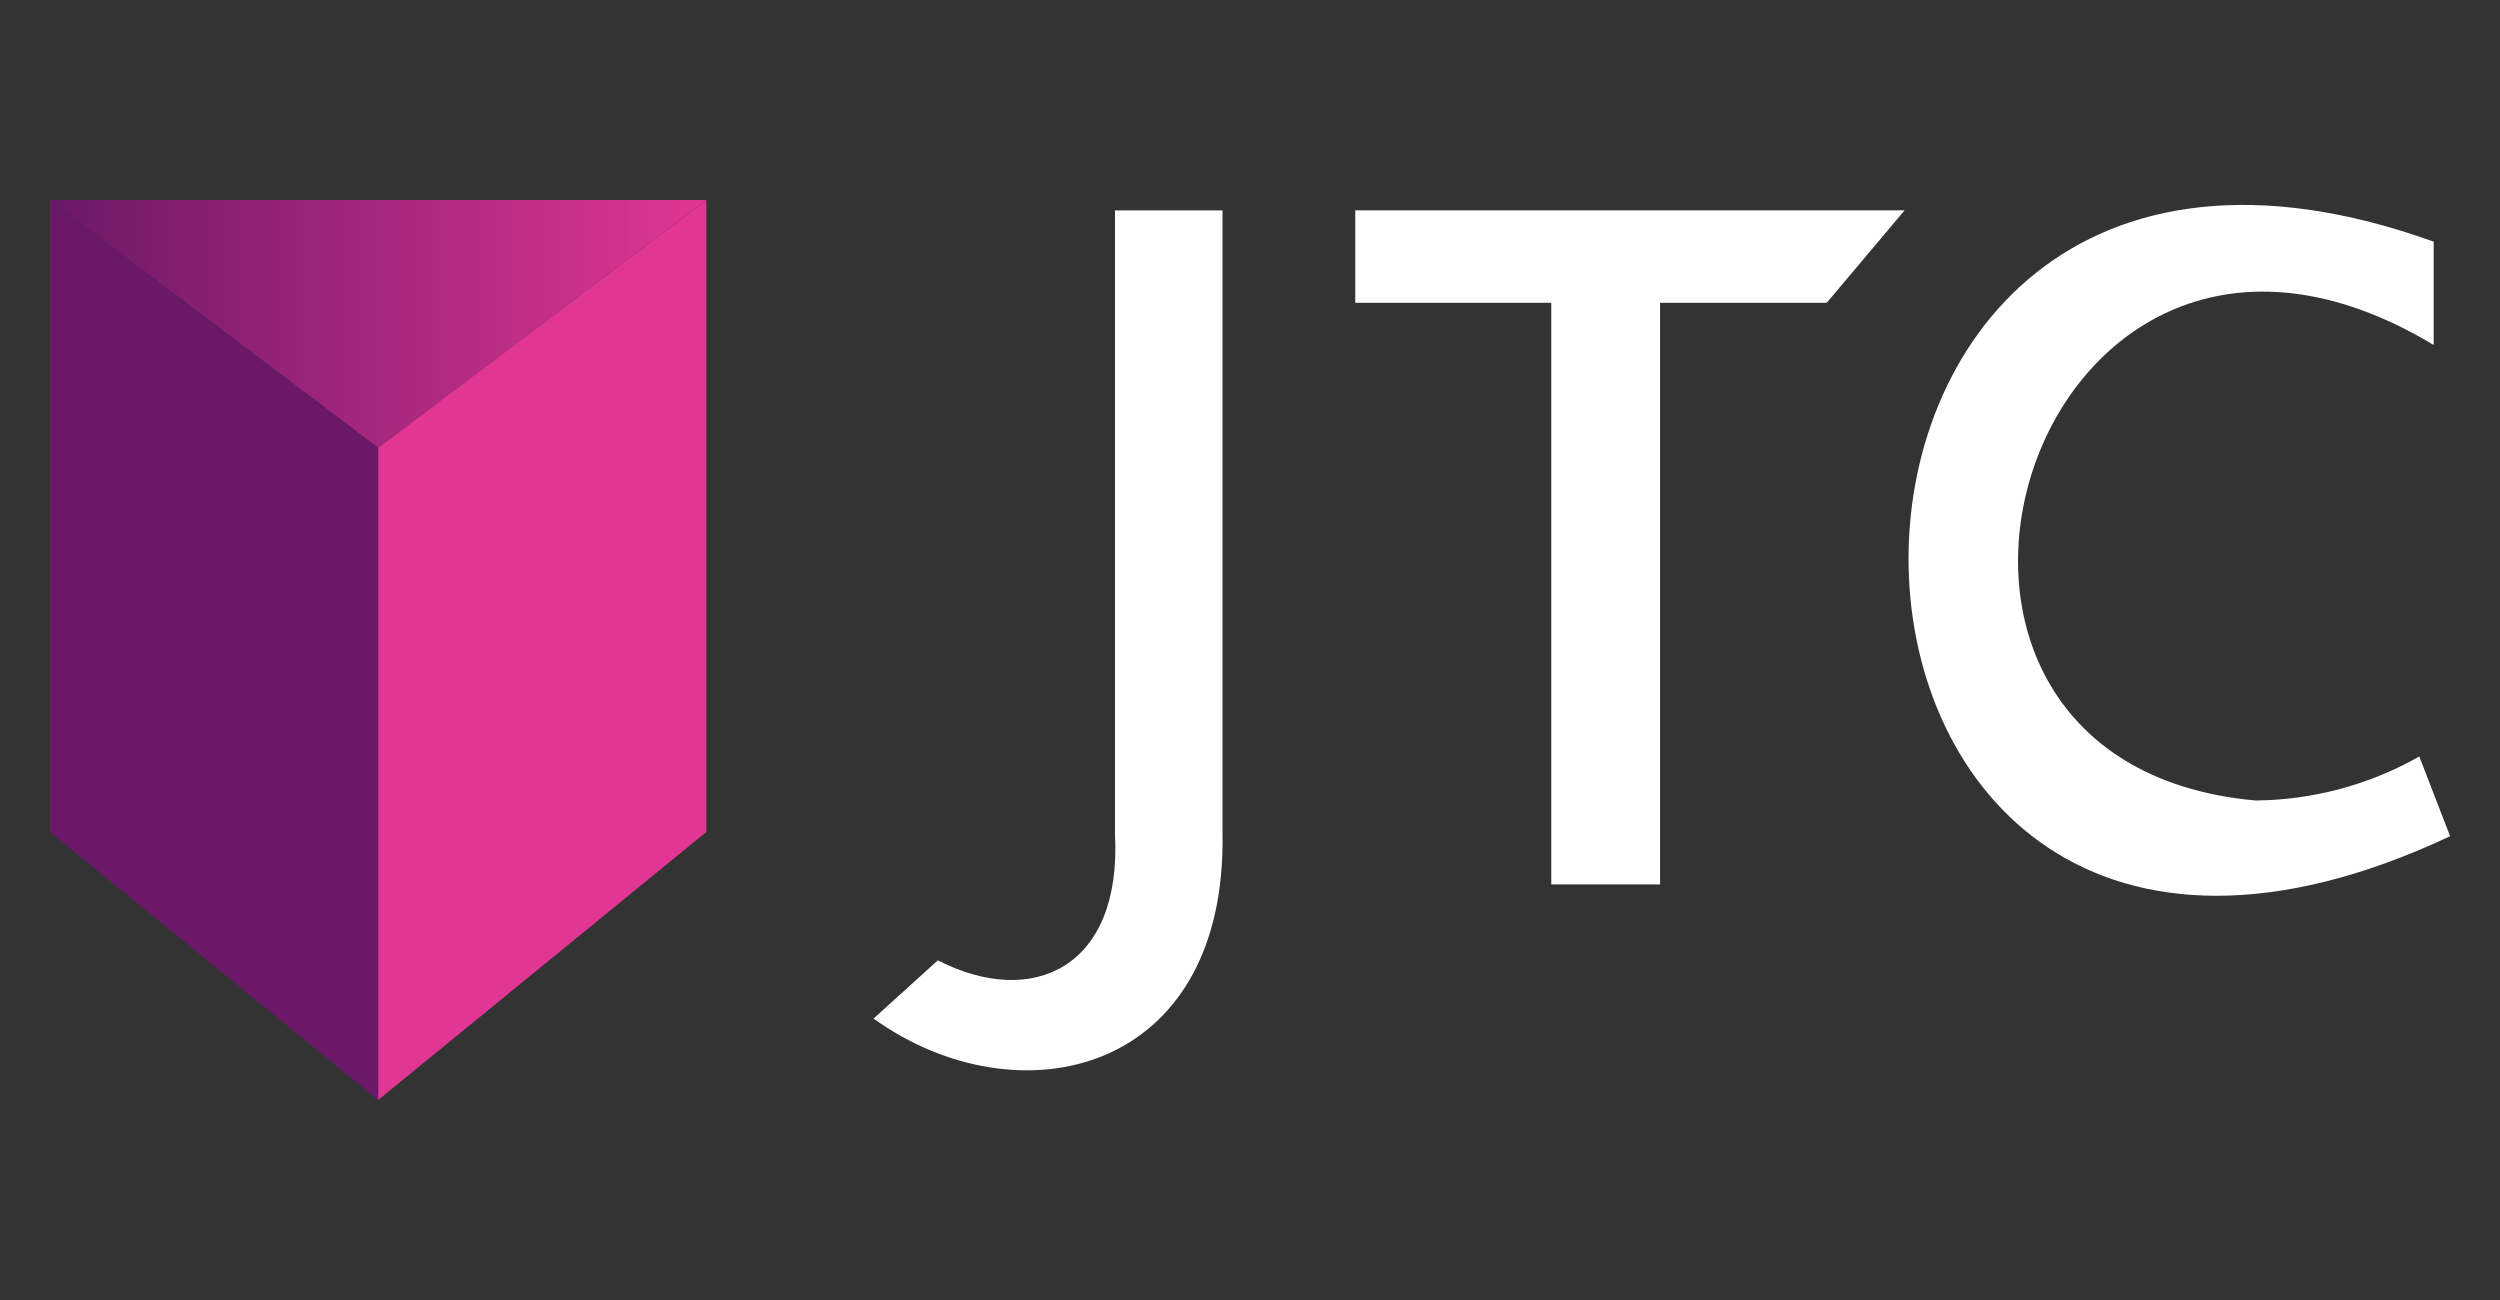
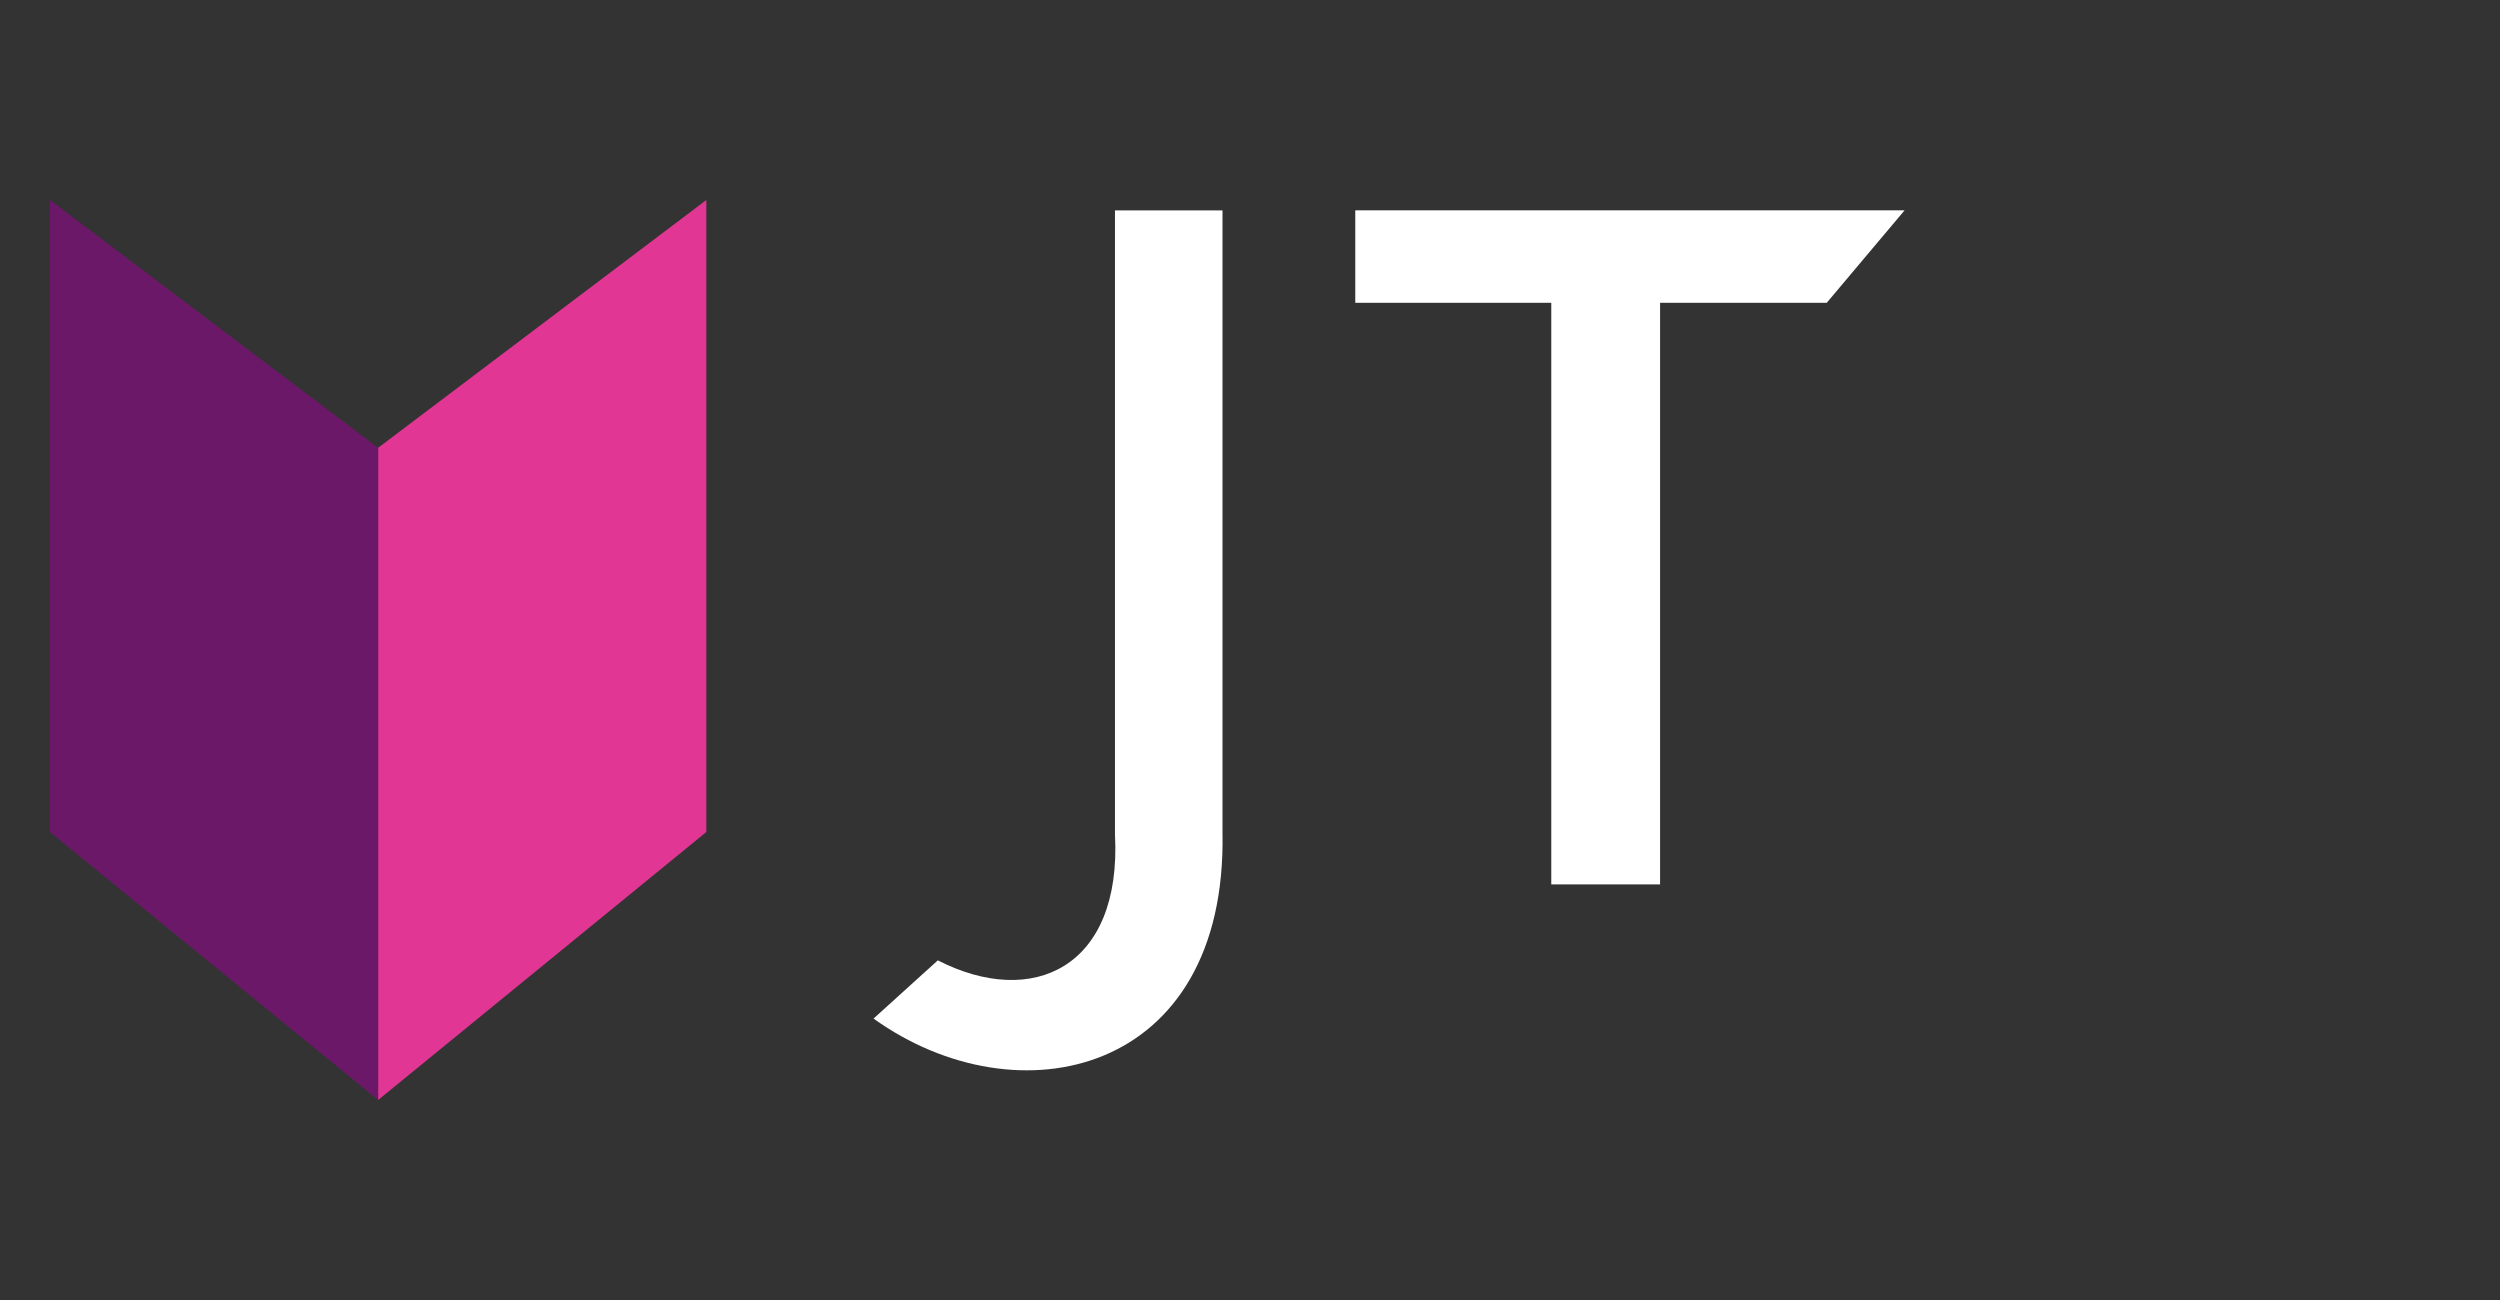
<svg xmlns="http://www.w3.org/2000/svg" width="100" height="52" viewBox="0 0 100 52" fill="none">
  <rect x="0" y="0" width="100" height="52" fill="#333333" stroke="none" />
  <path d="M73.069 12.112H66.403V35.376H62.051V12.112H54.211V8.414H76.183L73.069 12.112Z" fill="white" />
-   <path d="M90.225 32.02C73.186 30.5 81.216 4.103 97.347 13.799V9.667C68.818 -0.602 69.653 46.772 98.004 33.449L96.772 30.26C94.774 31.392 92.522 31.998 90.225 32.02V32.02Z" fill="white" />
  <path d="M44.599 8.415V33.368C44.883 38.72 41.293 40.352 37.513 38.414L34.942 40.743C40.703 44.878 49.091 43.028 48.9 33.299V8.415H44.599Z" fill="white" />
-   <path d="M15.124 17.912L2 8H28.252L15.124 17.912Z" fill="url(#paint0_linear)" />
  <path d="M15.125 44V17.912L28.253 8V33.28L15.125 44Z" fill="url(#paint1_linear)" />
  <path d="M1.999 33.28V8L15.125 17.912V44L1.999 33.28Z" fill="#6B1868" />
  <defs>
    <linearGradient id="paint0_linear" x1="2" y1="12.956" x2="28.252" y2="12.956" gradientUnits="userSpaceOnUse">
      <stop stop-color="#6B1868" />
      <stop offset="1" stop-color="#E13694" />
    </linearGradient>
    <linearGradient id="paint1_linear" x1="157.485" y1="800" x2="157.485" y2="152" gradientUnits="userSpaceOnUse">
      <stop stop-color="#6B1868" />
      <stop offset="1" stop-color="#E13694" />
    </linearGradient>
  </defs>
</svg>